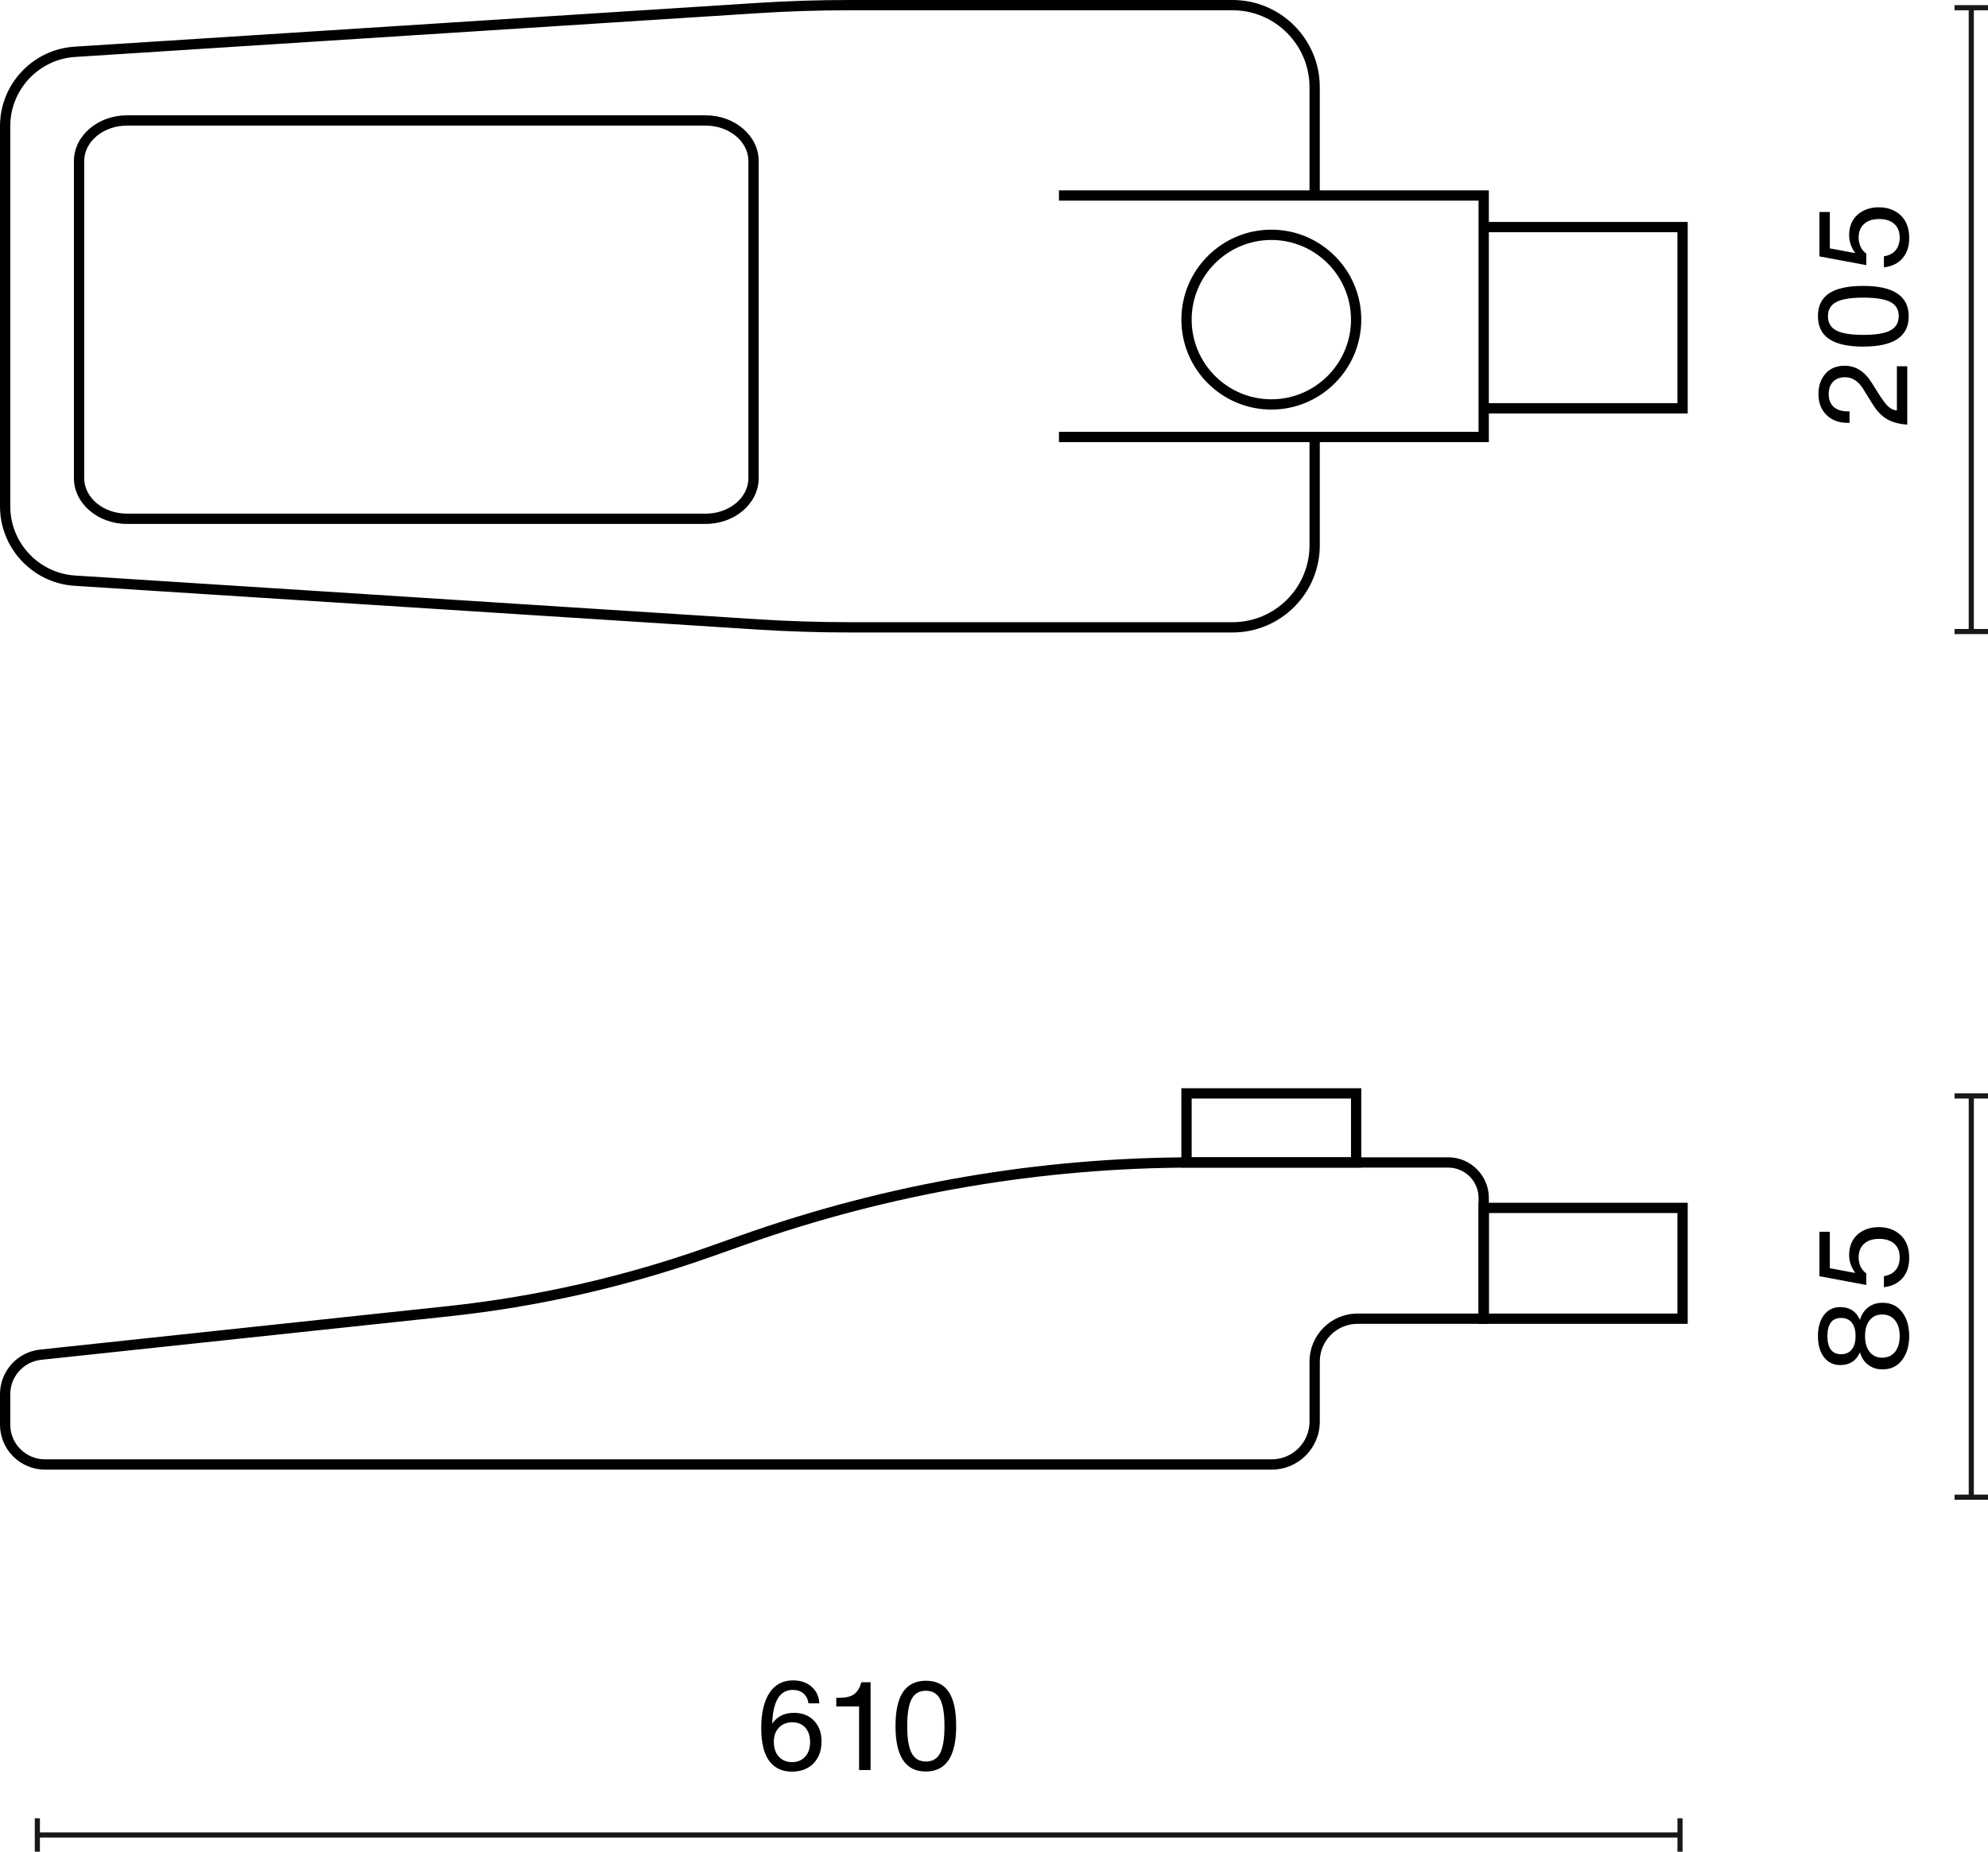
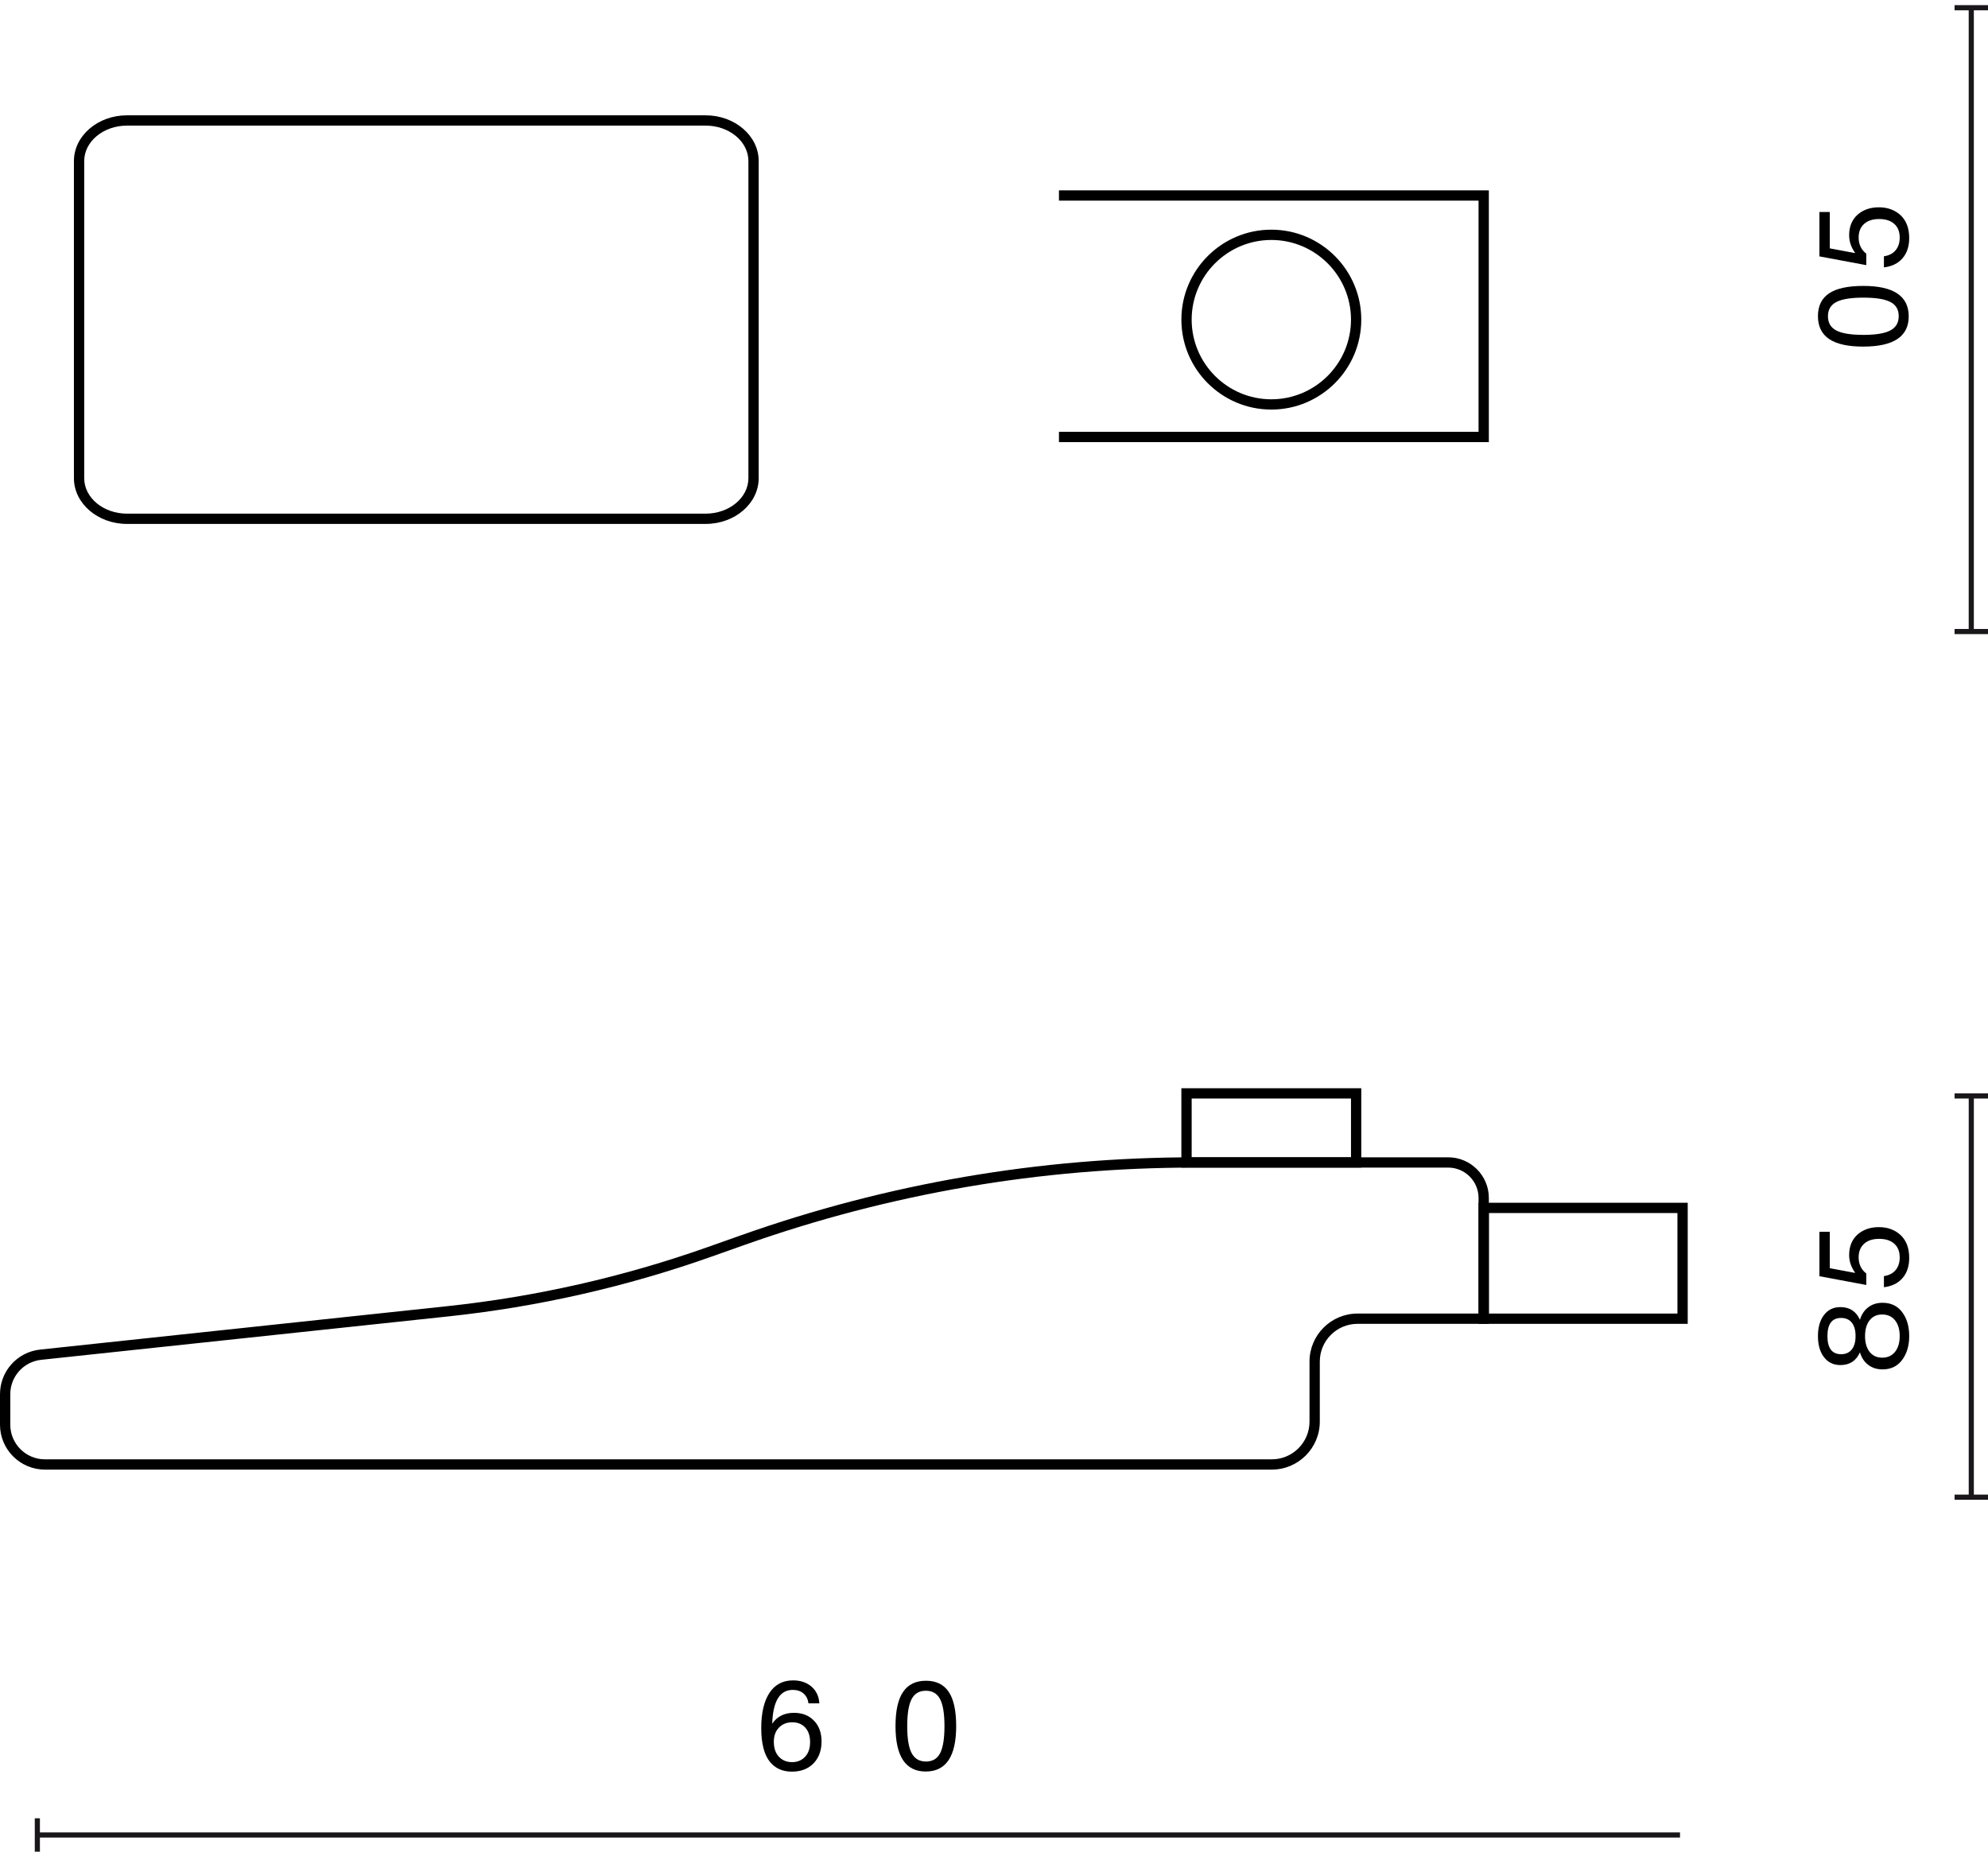
<svg xmlns="http://www.w3.org/2000/svg" id="Warstwa_1" data-name="Warstwa 1" width="193.324" height="180.07" viewBox="0 0 193.324 180.07">
  <defs>
    <style>
      .cls-1 {
        isolation: isolate;
      }

      .cls-2 {
        fill: #1a171b;
      }
    </style>
  </defs>
  <g>
    <rect class="cls-2" x="3.632" y="178.195" width="159.741" height=".5" />
    <rect class="cls-2" x="3.382" y="176.82" width=".5" height="3.25" />
-     <rect class="cls-2" x="163.123" y="176.82" width=".5" height="3.25" />
  </g>
  <g class="cls-1">
    <path d="M79.161,167.332c.488.512.731,1.183.731,2.015,0,.88-.26,1.591-.779,2.135-.528.536-1.231.804-2.111.804-.912,0-1.627-.324-2.147-.971-.552-.704-.828-1.791-.828-3.262s.266-2.613.798-3.424,1.297-1.217,2.296-1.217c.728,0,1.325.202,1.793.606s.722.946.762,1.625h-1.055c-.056-.408-.218-.728-.486-.959-.268-.232-.614-.348-1.038-.348-1.263,0-1.931,1.095-2.003,3.286.48-.704,1.184-1.055,2.111-1.055.815,0,1.467.256,1.955.768ZM77.026,171.362c.52,0,.943-.176,1.271-.528.32-.344.48-.819.48-1.427,0-.592-.156-1.06-.468-1.403s-.735-.516-1.271-.516c-.527,0-.958.172-1.289.516-.332.344-.498.8-.498,1.367,0,.624.164,1.112.492,1.463.328.352.755.528,1.283.528Z" />
-     <path d="M83.543,172.13v-6.188h-2.219v-.84h.324c.624,0,1.096-.116,1.416-.348.304-.232.523-.576.66-1.031l.036-.132h.9v8.539h-1.116Z" />
    <path d="M87.084,167.86c0-1.495.246-2.605.737-3.328s1.233-1.085,2.225-1.085c.991,0,1.729.36,2.212,1.079.484.719.726,1.831.726,3.334,0,2.942-.987,4.414-2.962,4.414-1.958,0-2.938-1.471-2.938-4.414ZM90.046,171.302c.64,0,1.099-.272,1.379-.815s.42-1.419.42-2.626c0-1.208-.142-2.083-.426-2.627s-.746-.815-1.385-.815-1.102.272-1.385.815-.426,1.419-.426,2.627c0,1.215.144,2.091.432,2.626.288.544.752.815,1.392.815Z" />
  </g>
  <g>
    <rect class="cls-2" x="191.448" y=".75" width=".5" height="60.665" />
    <rect class="cls-2" x="190.073" y=".5" width="3.25" height=".5" />
    <rect class="cls-2" x="190.073" y="61.165" width="3.25" height=".5" />
  </g>
  <g class="cls-1">
-     <path d="M185.47,41.29c-.775-.048-1.425-.222-1.949-.522-.524-.3-.99-.778-1.397-1.433l-.923-1.487c-.472-.776-1.063-1.163-1.775-1.163-.503,0-.896.148-1.175.444-.28.296-.419.696-.419,1.199,0,.536.162.949.485,1.241.324.292.794.438,1.41.438h.132v1.115h-.18c-.863,0-1.555-.26-2.075-.78-.512-.512-.768-1.191-.768-2.039,0-.792.228-1.447.684-1.967.456-.512,1.076-.768,1.859-.768,1.063,0,1.935.54,2.615,1.619l.671,1.067c.392.624.708,1.047.948,1.271.256.232.54.364.852.396v-4.305h1.007v5.673Z" />
    <path d="M181.2,33.706c-1.495,0-2.604-.246-3.328-.738-.724-.492-1.085-1.233-1.085-2.225s.36-1.729,1.079-2.213c.72-.484,1.831-.726,3.334-.726,2.942,0,4.414.988,4.414,2.962,0,1.959-1.471,2.938-4.414,2.938ZM184.642,30.743c0-.64-.272-1.099-.815-1.379-.544-.28-1.419-.42-2.626-.42-1.208,0-2.083.142-2.626.426-.544.284-.816.746-.816,1.385s.272,1.101.816,1.385c.543.284,1.419.426,2.626.426,1.215,0,2.091-.144,2.626-.432.543-.288.815-.751.815-1.391Z" />
    <path d="M185.008,25.12c-.436.5-1.037.793-1.805.881v-1.079c.496-.072.875-.268,1.139-.588.264-.32.396-.728.396-1.223,0-.576-.176-1.021-.528-1.337-.352-.316-.844-.474-1.475-.474-.624,0-1.111.16-1.463.479-.352.32-.528.76-.528,1.319,0,.664.248,1.188.744,1.571v1.115l-4.557-.852v-4.318h1.007v3.538l2.435.456.024-.024c-.384-.536-.576-1.107-.576-1.715,0-.832.272-1.495.815-1.991.552-.48,1.244-.719,2.075-.719.855,0,1.563.26,2.123.78.552.528.828,1.263.828,2.207,0,.815-.218,1.473-.654,1.973Z" />
  </g>
  <g>
    <rect class="cls-2" x="191.449" y="106.578" width=".5" height="39.018" />
    <rect class="cls-2" x="190.074" y="145.346" width="3.25" height=".5" />
    <rect class="cls-2" x="190.074" y="106.328" width="3.25" height=".5" />
  </g>
  <g class="cls-1">
    <path d="M185.662,129.929c0,.927-.228,1.699-.684,2.315s-1.091.924-1.907.924c-.544,0-1.008-.146-1.392-.438-.384-.292-.651-.694-.803-1.205h-.012c-.368.815-1,1.223-1.895,1.223-.671,0-1.203-.256-1.595-.768-.392-.512-.587-1.195-.587-2.051s.196-1.539.587-2.051c.392-.512.924-.768,1.595-.768.896,0,1.527.408,1.895,1.223h.012c.152-.512.419-.913.803-1.205.384-.292.848-.438,1.392-.438.815,0,1.451.304,1.907.912s.684,1.383.684,2.327ZM180.079,128.622c-.244-.304-.589-.456-1.038-.456-.887,0-1.331.588-1.331,1.763s.444,1.763,1.331,1.763c.448,0,.794-.154,1.038-.462.244-.308.366-.742.366-1.301,0-.568-.122-1.003-.366-1.307ZM184.738,129.929c0-.648-.152-1.159-.456-1.535-.304-.376-.719-.564-1.247-.564-.52,0-.928.188-1.224.564-.295.376-.443.887-.443,1.535s.148,1.159.443,1.535c.296.376.704.564,1.224.564.528,0,.943-.188,1.247-.564.304-.376.456-.887.456-1.535Z" />
    <path d="M185.008,124.294c-.436.5-1.037.793-1.805.882v-1.08c.496-.072.875-.268,1.139-.588.264-.32.396-.728.396-1.223,0-.576-.176-1.021-.528-1.337-.352-.316-.844-.474-1.475-.474-.624,0-1.111.16-1.463.48-.352.32-.528.76-.528,1.319,0,.664.248,1.188.744,1.571v1.115l-4.557-.852v-4.318h1.007v3.538l2.435.456.024-.024c-.384-.536-.576-1.107-.576-1.715,0-.832.272-1.495.815-1.991.552-.48,1.244-.719,2.075-.719.855,0,1.563.26,2.123.78.552.528.828,1.263.828,2.207,0,.815-.218,1.473-.654,1.973Z" />
  </g>
-   <polygon points="164.123 40.209 144.283 40.209 144.283 39.209 163.123 39.209 163.123 22.583 144.377 22.583 144.377 21.583 164.123 21.583 164.123 40.209" />
-   <path d="M119.866,61.506h-37.305c-2.962,0-5.963-.096-8.918-.285L7.243,56.966c-4.062-.26-7.243-3.652-7.243-7.721V12.261c0-4.069,3.181-7.461,7.243-7.721L73.643.285c2.956-.189,5.957-.285,8.918-.285h37.305c4.675,0,8.478,3.803,8.478,8.478v10.533h-1v-10.533c0-4.123-3.354-7.478-7.478-7.478h-37.305c-2.941,0-5.92.095-8.855.283L7.306,5.538c-3.536.226-6.306,3.18-6.306,6.723v36.983c0,3.543,2.77,6.497,6.307,6.723l66.399,4.255c2.935.188,5.914.283,8.855.283h37.305c4.124,0,7.478-3.354,7.478-7.478v-10.533h1v10.533c0,4.675-3.803,8.478-8.478,8.478Z" />
  <path d="M68.618,50.95H12.35c-2.846,0-5.161-1.995-5.161-4.448V15.662c0-2.453,2.315-4.448,5.161-4.448h56.268c2.846,0,5.161,1.995,5.161,4.448v30.84c0,2.453-2.315,4.448-5.161,4.448ZM12.35,12.215c-2.294,0-4.161,1.547-4.161,3.448v30.84c0,1.901,1.867,3.448,4.161,3.448h56.268c2.294,0,4.161-1.547,4.161-3.448V15.662c0-1.901-1.866-3.448-4.161-3.448H12.35Z" />
  <polygon points="144.783 42.995 102.979 42.995 102.979 41.995 143.783 41.995 143.783 19.511 102.979 19.511 102.979 18.511 144.783 18.511 144.783 42.995" />
  <path d="M123.631,39.829c-4.823,0-8.747-3.924-8.747-8.747s3.924-8.747,8.747-8.747c4.823,0,8.747,3.924,8.747,8.747s-3.924,8.747-8.747,8.747ZM123.631,23.336c-4.272,0-7.747,3.475-7.747,7.747s3.475,7.747,7.747,7.747c4.271,0,7.747-3.475,7.747-7.747s-3.475-7.747-7.747-7.747Z" />
  <path d="M164.123,128.739h-20.34v-11.775h20.34v11.775ZM144.783,127.739h18.34v-9.775h-18.34v9.775Z" />
  <path d="M123.679,142.914H4.367c-2.408,0-4.367-1.959-4.367-4.367v-2.963c0-2.238,1.678-4.105,3.904-4.342l39.604-4.222c8.619-.919,17.132-2.851,25.303-5.743l3.299-1.168c14.183-5.02,29.002-7.565,44.046-7.565h24.674c2.18,0,3.954,1.774,3.954,3.953v12.242h-12.774c-2.021,0-3.665,1.644-3.665,3.665v5.845c0,2.572-2.093,4.665-4.665,4.665ZM116.155,113.544c-14.931,0-29.638,2.526-43.712,7.508l-3.299,1.168c-8.244,2.918-16.834,4.868-25.53,5.795l-39.604,4.222c-1.716.183-3.01,1.622-3.01,3.348v2.963c0,1.856,1.511,3.367,3.367,3.367h119.312c2.021,0,3.665-1.644,3.665-3.665v-5.845c0-2.572,2.092-4.665,4.665-4.665h11.774v-11.242c0-1.629-1.325-2.953-2.954-2.953h-24.674Z" />
  <path d="M132.377,113.544h-17.494v-7.716h17.494v7.716ZM115.884,112.544h15.494v-5.716h-15.494v5.716Z" />
</svg>